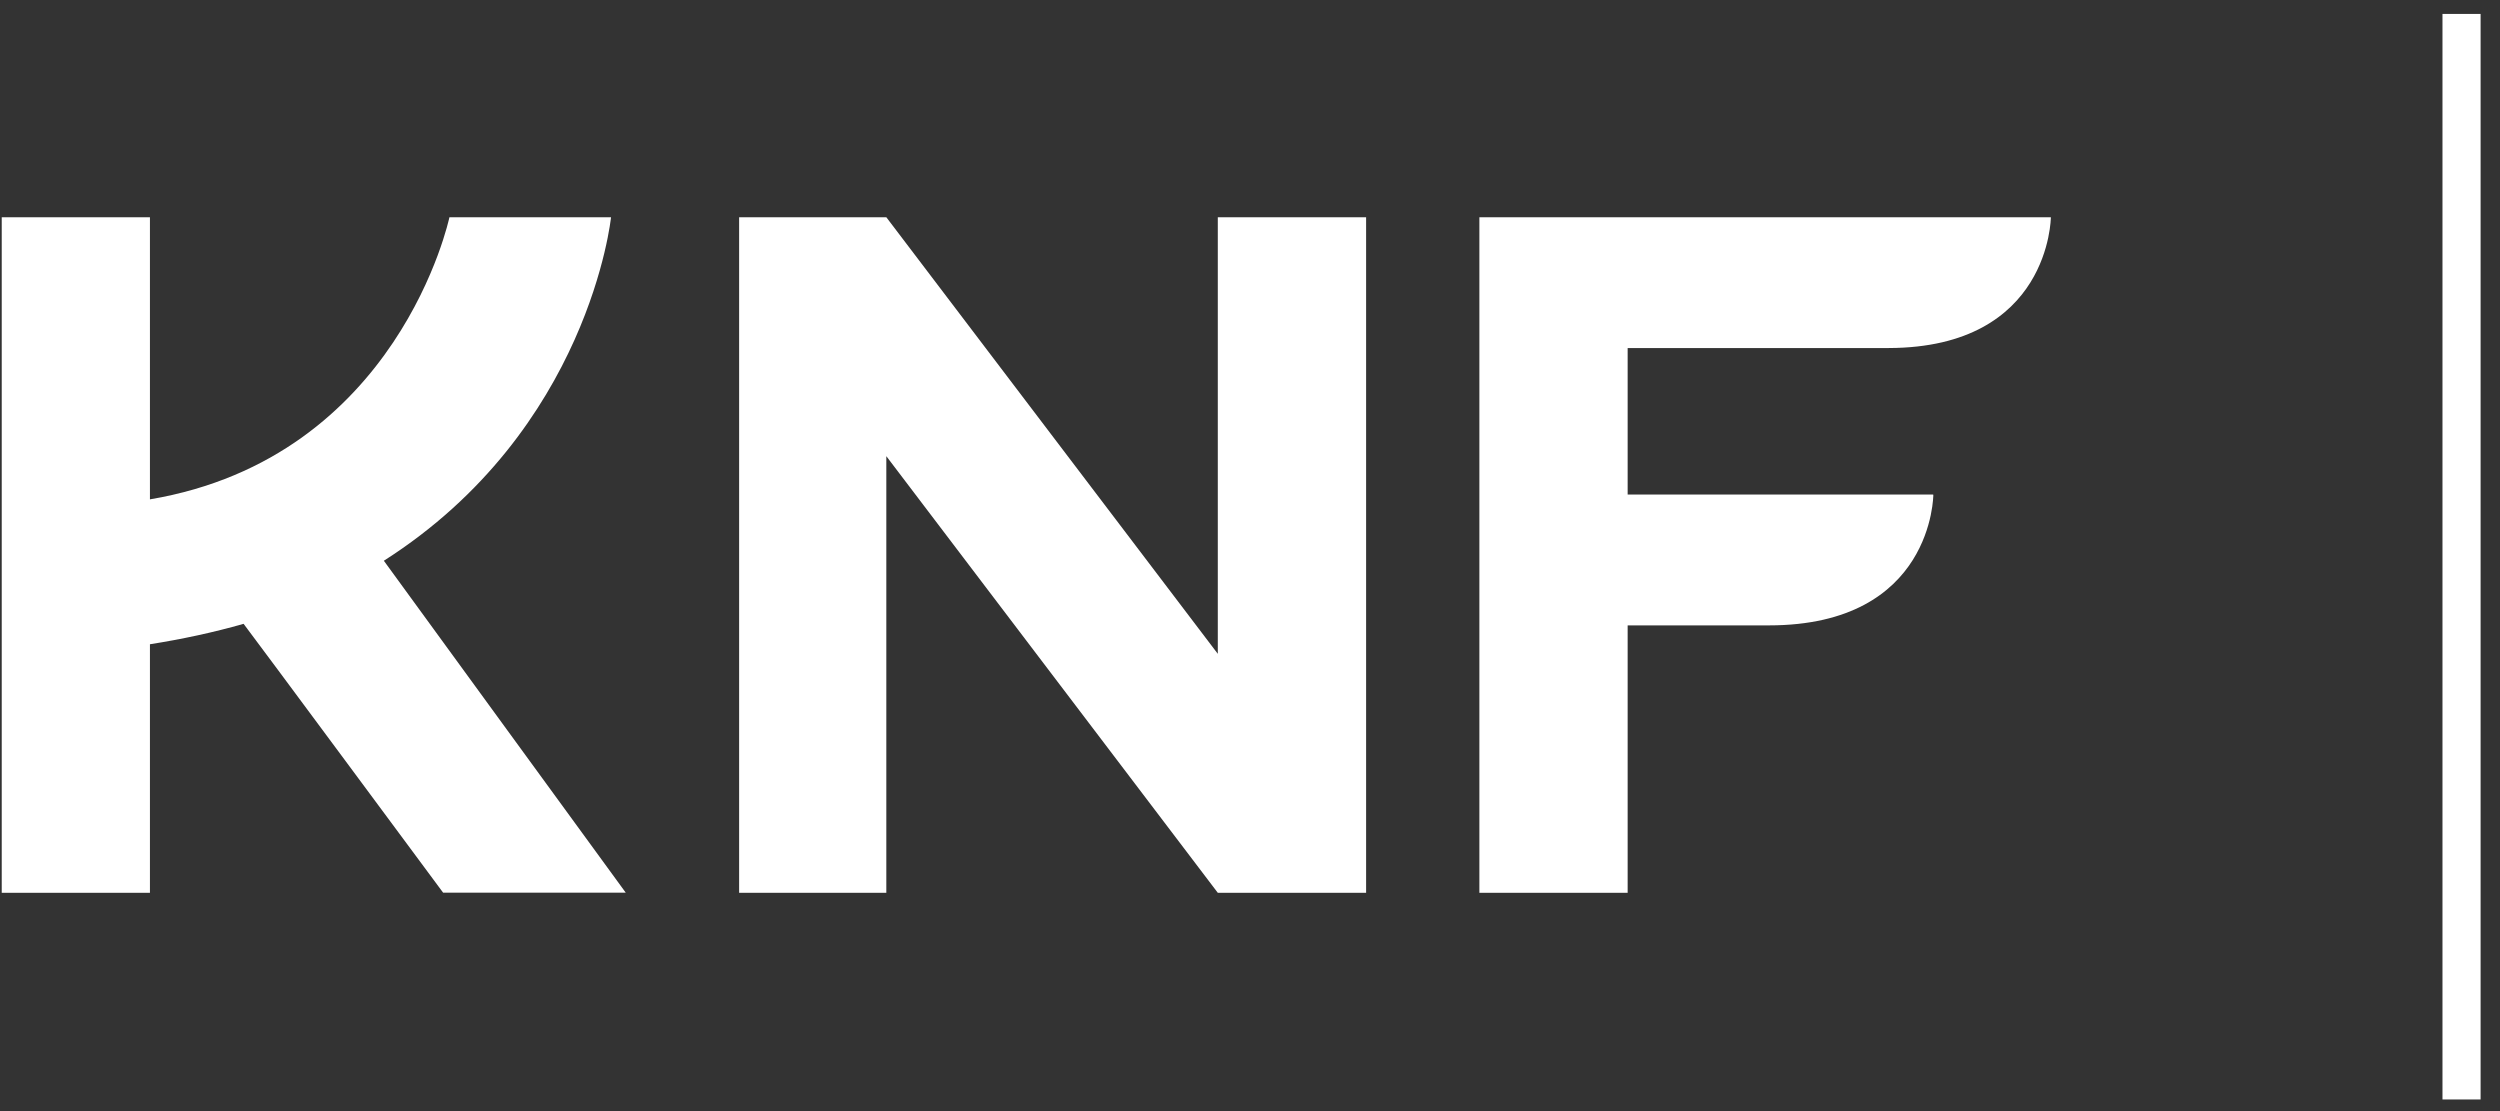
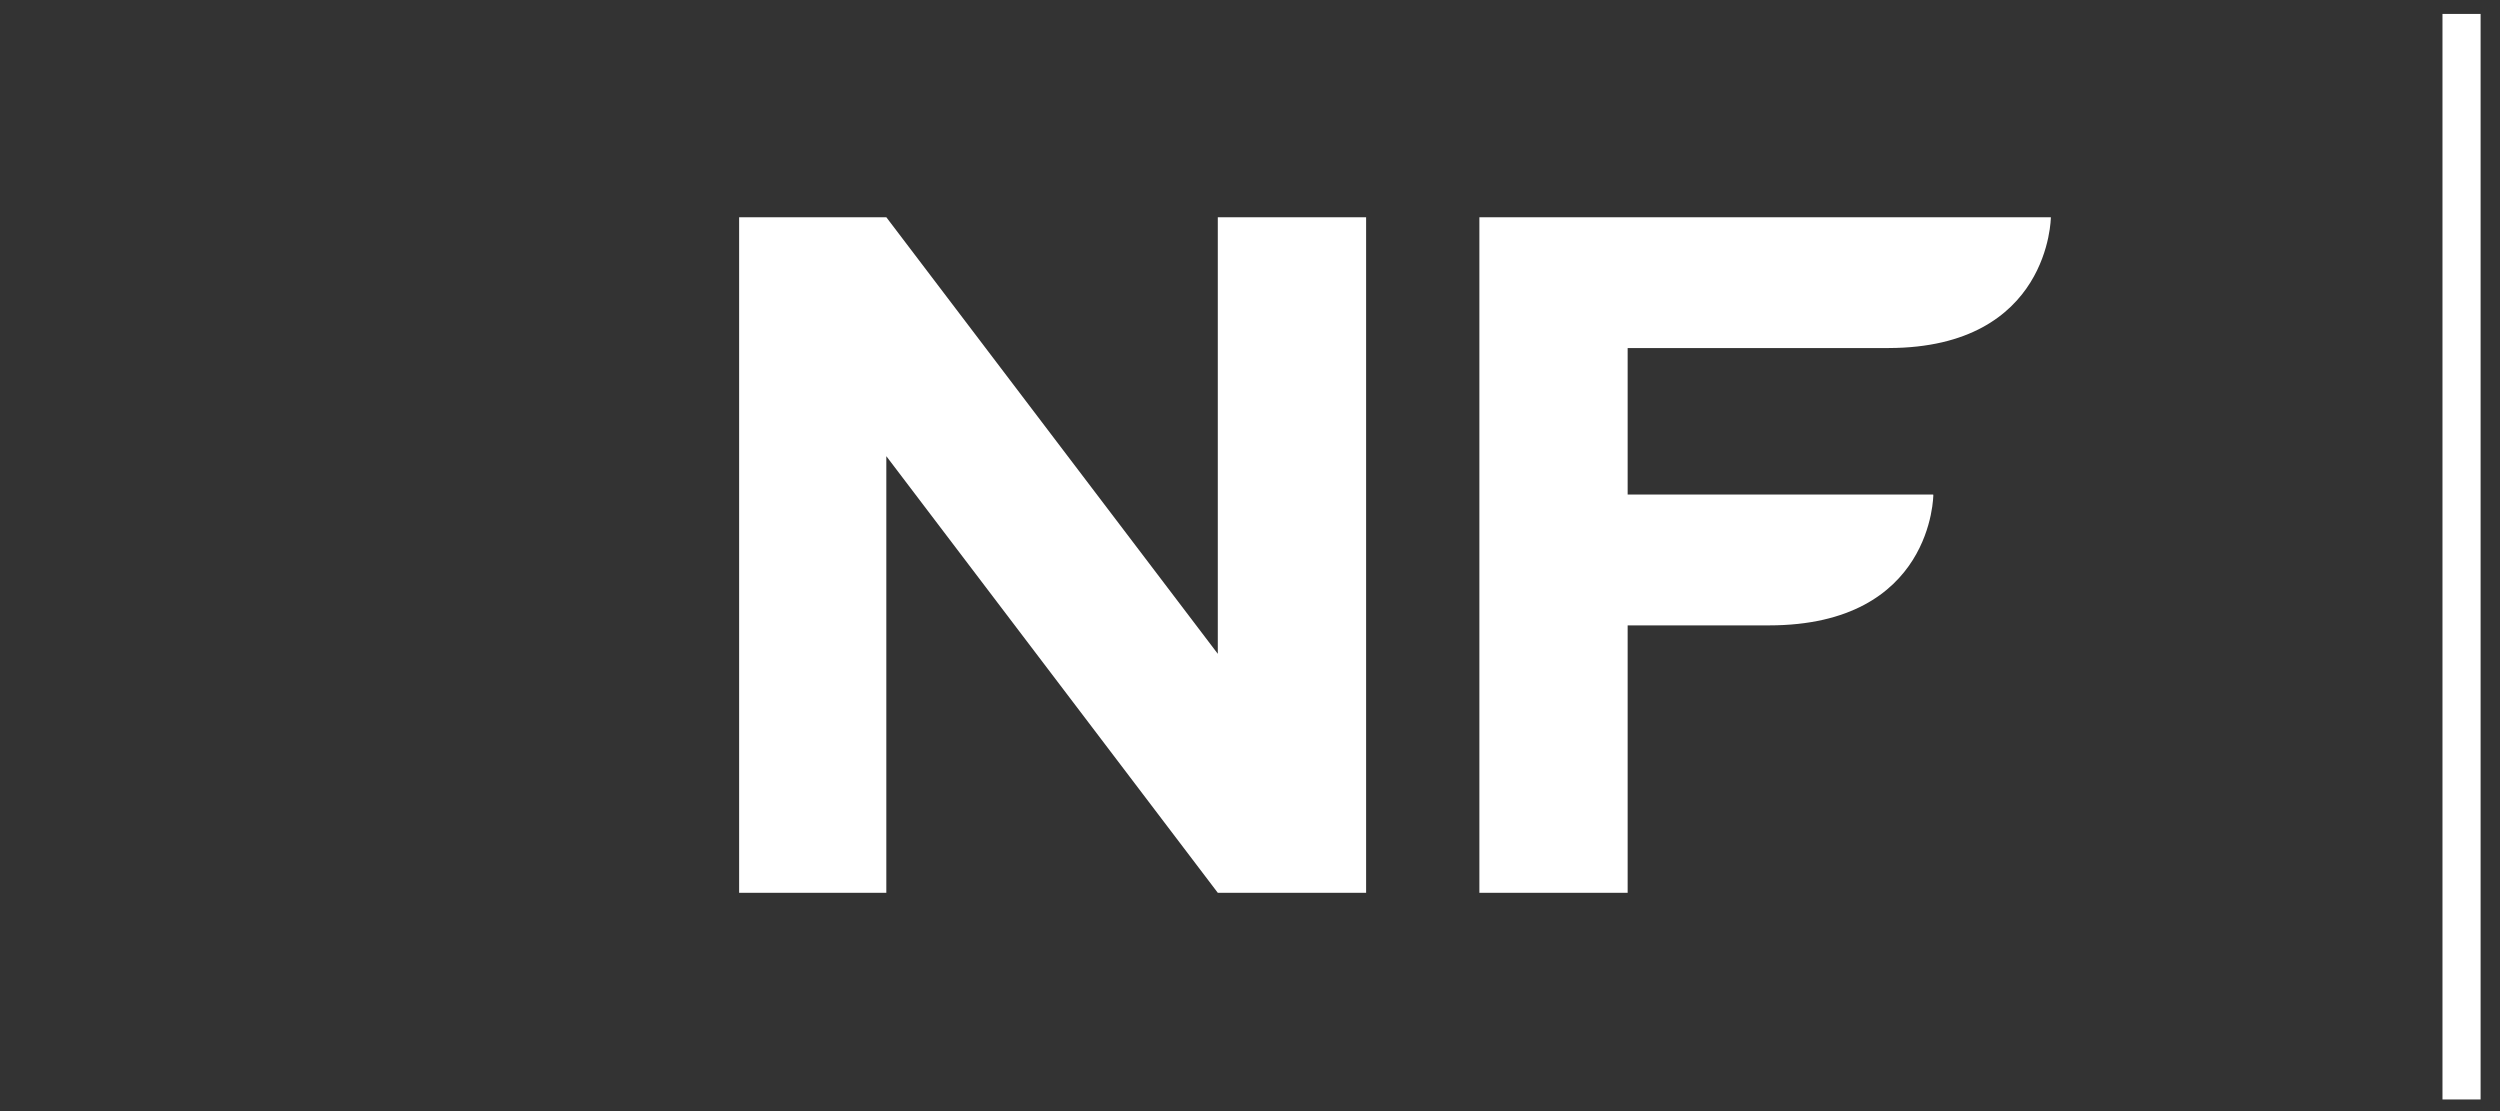
<svg xmlns="http://www.w3.org/2000/svg" width="117" height="52" viewBox="0 0 117 52" fill="none">
  <rect x="0" y="0" width="117" height="52" fill="#333333" stroke="none" />
  <g clip-path="url(#clip0_957_4922)">
    <path fill-rule="evenodd" clip-rule="evenodd" d="M88.393 16.288C95.953 16.271 95.98 10.167 95.98 10.167H69.235V41.783H76.174V29.268H82.784C90.48 29.268 90.48 23.149 90.48 23.149H90.46L90.465 23.145H76.174V16.288H88.393Z" fill="#FFFFFF" />
-     <path fill-rule="evenodd" clip-rule="evenodd" d="M17.964 26.243C27.586 20.11 28.596 10.167 28.596 10.167H21.033C21.033 10.167 18.674 21.401 7.017 23.37V10.167H0.081V41.783H7.017V30.151C8.506 29.916 9.984 29.601 11.4 29.195C11.733 29.621 20.738 41.777 20.738 41.777H29.285C29.285 41.777 18.347 26.778 17.964 26.243Z" fill="#FFFFFF" />
    <path fill-rule="evenodd" clip-rule="evenodd" d="M114.308 51.455H116.092V0.652H114.308V51.455Z" fill="#FFFFFF" />
    <path fill-rule="evenodd" clip-rule="evenodd" d="M56.993 30.599L41.48 10.167H34.591V41.783H41.48V21.349L56.993 41.783H63.934V10.167H56.993V30.599Z" fill="#FFFFFF" />
  </g>
  <defs>
    <clipPath id="clip0_957_4922">
      <rect width="117" height="52" fill="white" />
    </clipPath>
  </defs>
</svg>